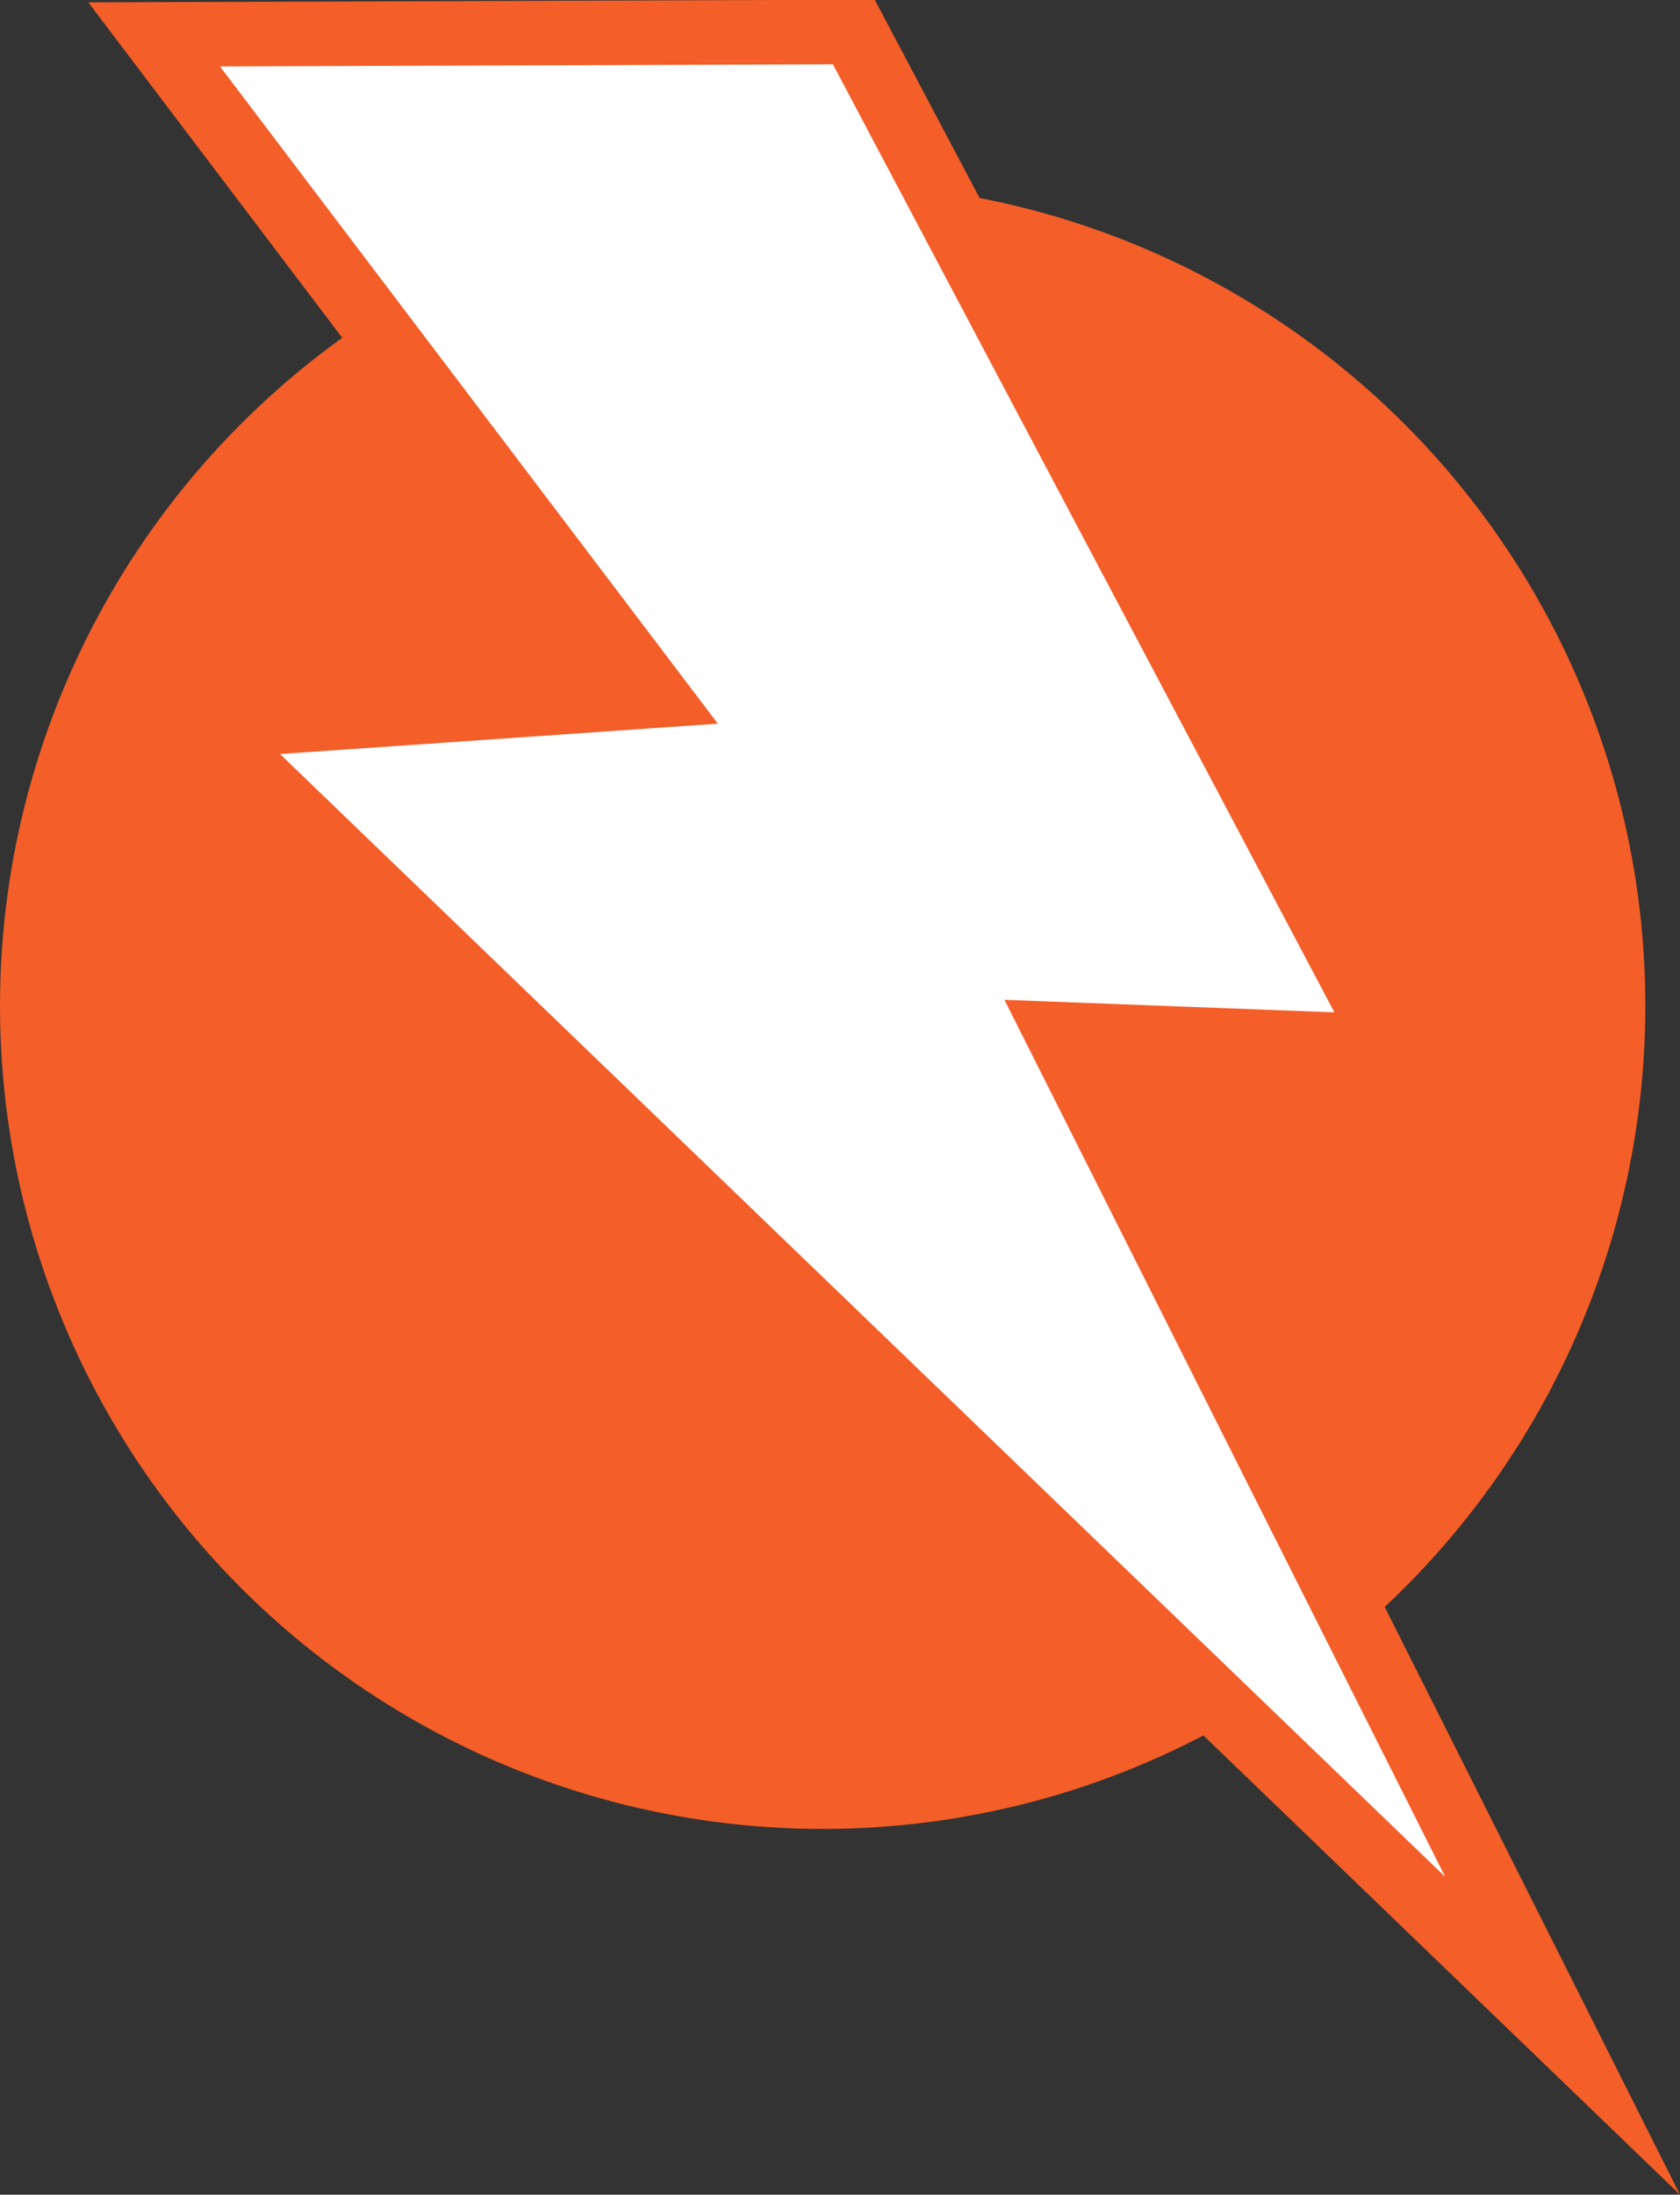
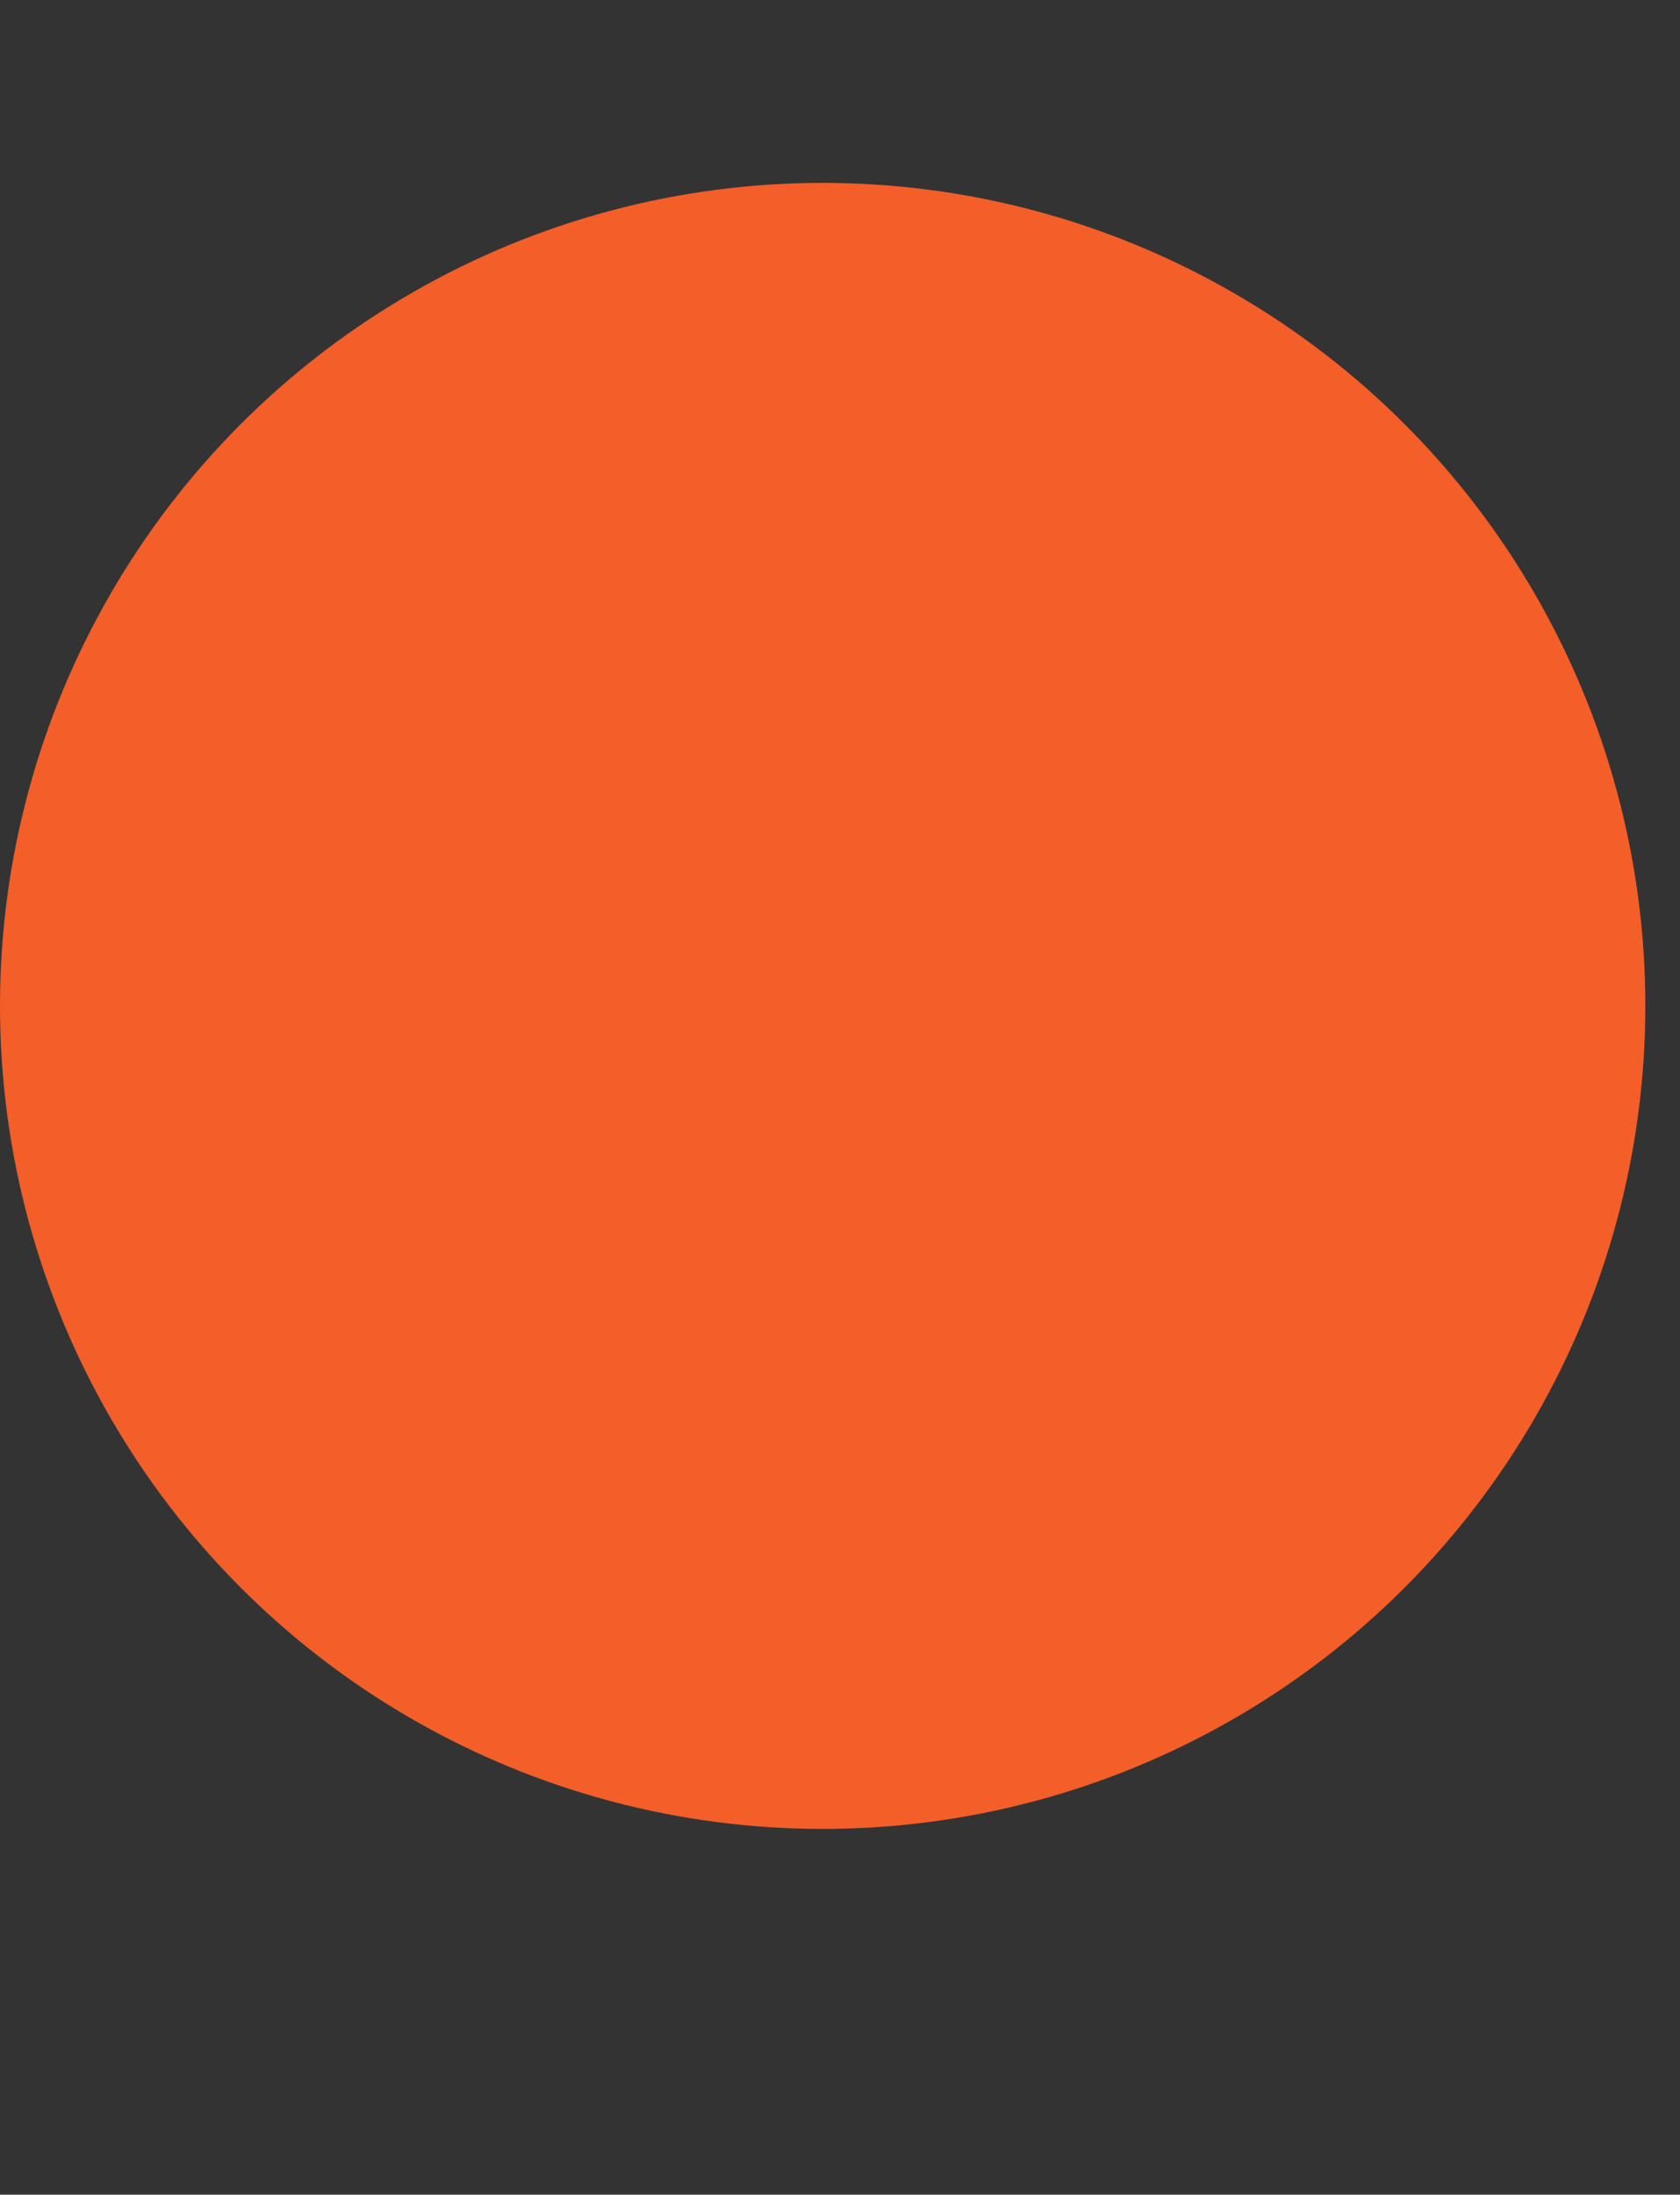
<svg xmlns="http://www.w3.org/2000/svg" id="Group_332447" data-name="Group 332447" width="22.974" height="30" viewBox="0 0 22.974 30">
  <rect x="0" y="0" width="22.974" height="30" fill="#333333" stroke="none" />
  <g id="Group_79685" data-name="Group 79685">
    <circle id="Ellipse_1" data-name="Ellipse 1" cx="11.25" cy="11.25" r="11.25" transform="translate(0 2.5)" fill="#f45e29" />
    <g id="Group_79611" data-name="Group 79611" transform="translate(1.207)">
-       <path id="Path_83202" data-name="Path 83202" d="M304.111,541.369l6.85,9.04-6.16.428,18.571,17.888-6.885-13.694,4.53.171-7.338-13.865Z" transform="translate(-302.888 -540.898)" fill="#fff" />
-       <path id="Path_83203" data-name="Path 83203" d="M320.473,568.579l-21.208-20.428,6.333-.44-6.892-9.1,10.754-.037,7.818,14.772-4.547-.171Zm-19.145-19.693,15.934,15.348-6.027-11.988,4.512.171-6.858-12.959-8.382.029,6.808,8.984Z" transform="translate(-298.706 -538.579)" fill="#f45e29" />
-     </g>
+       </g>
  </g>
</svg>